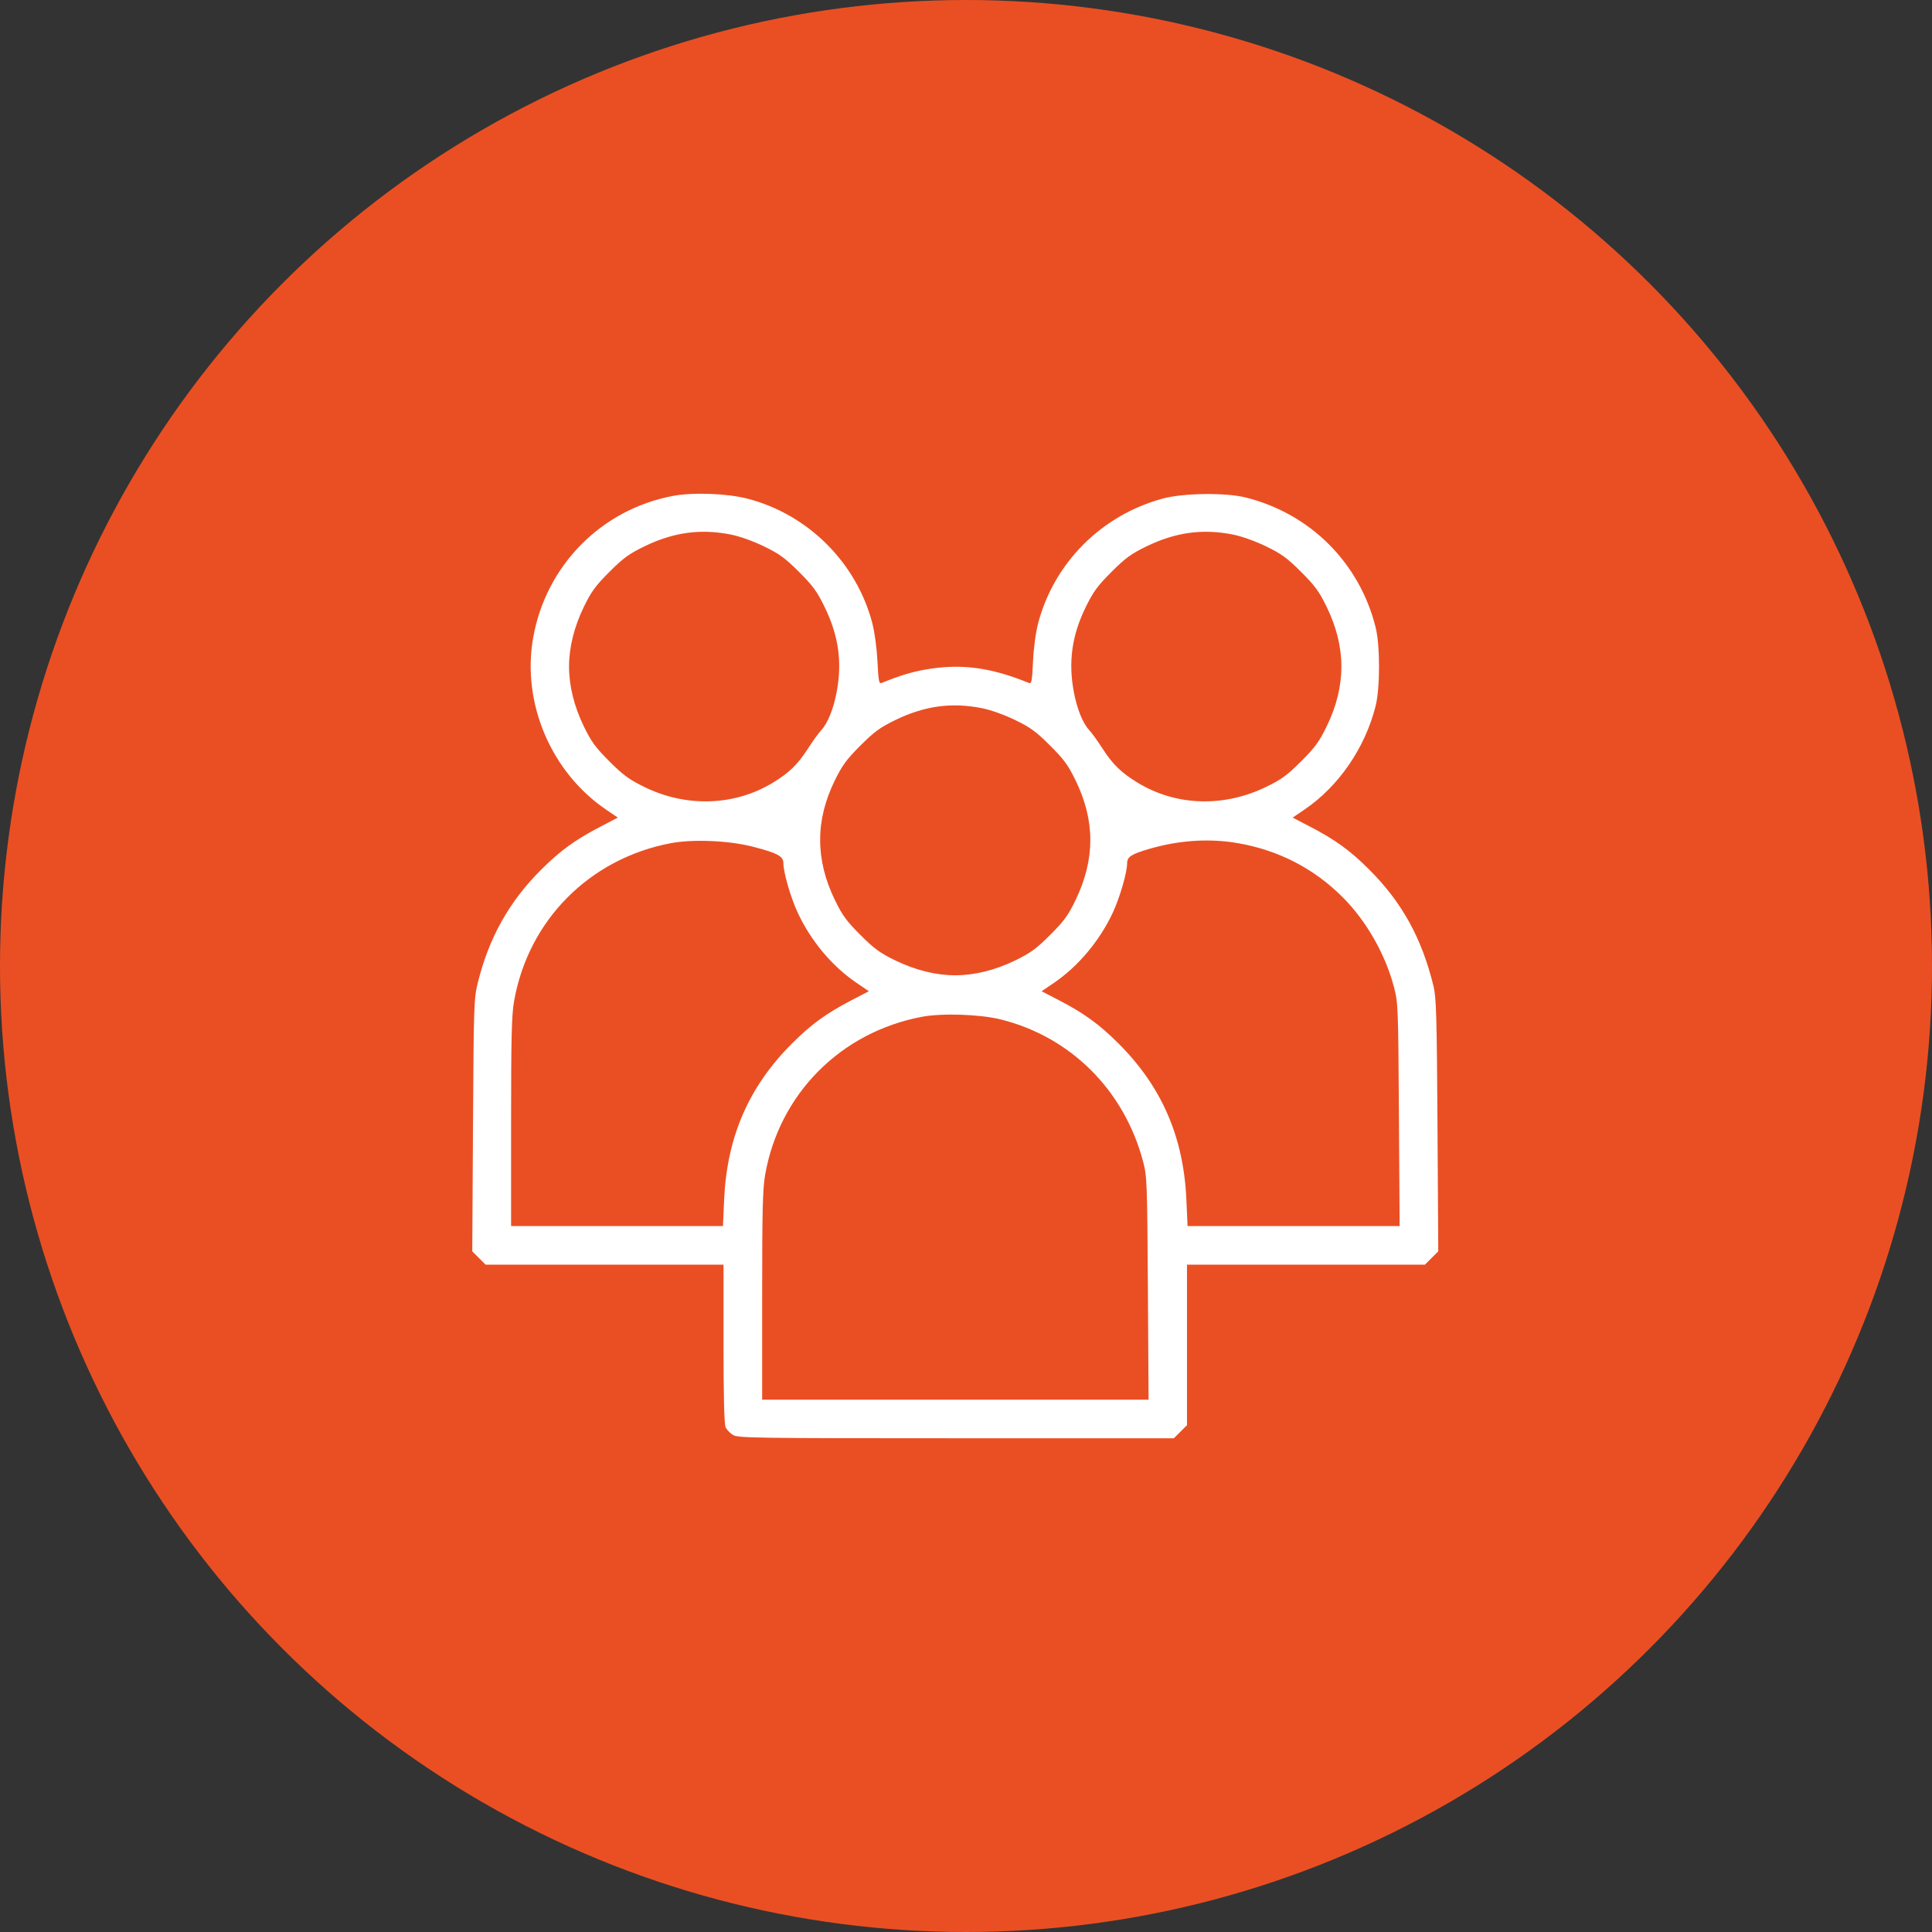
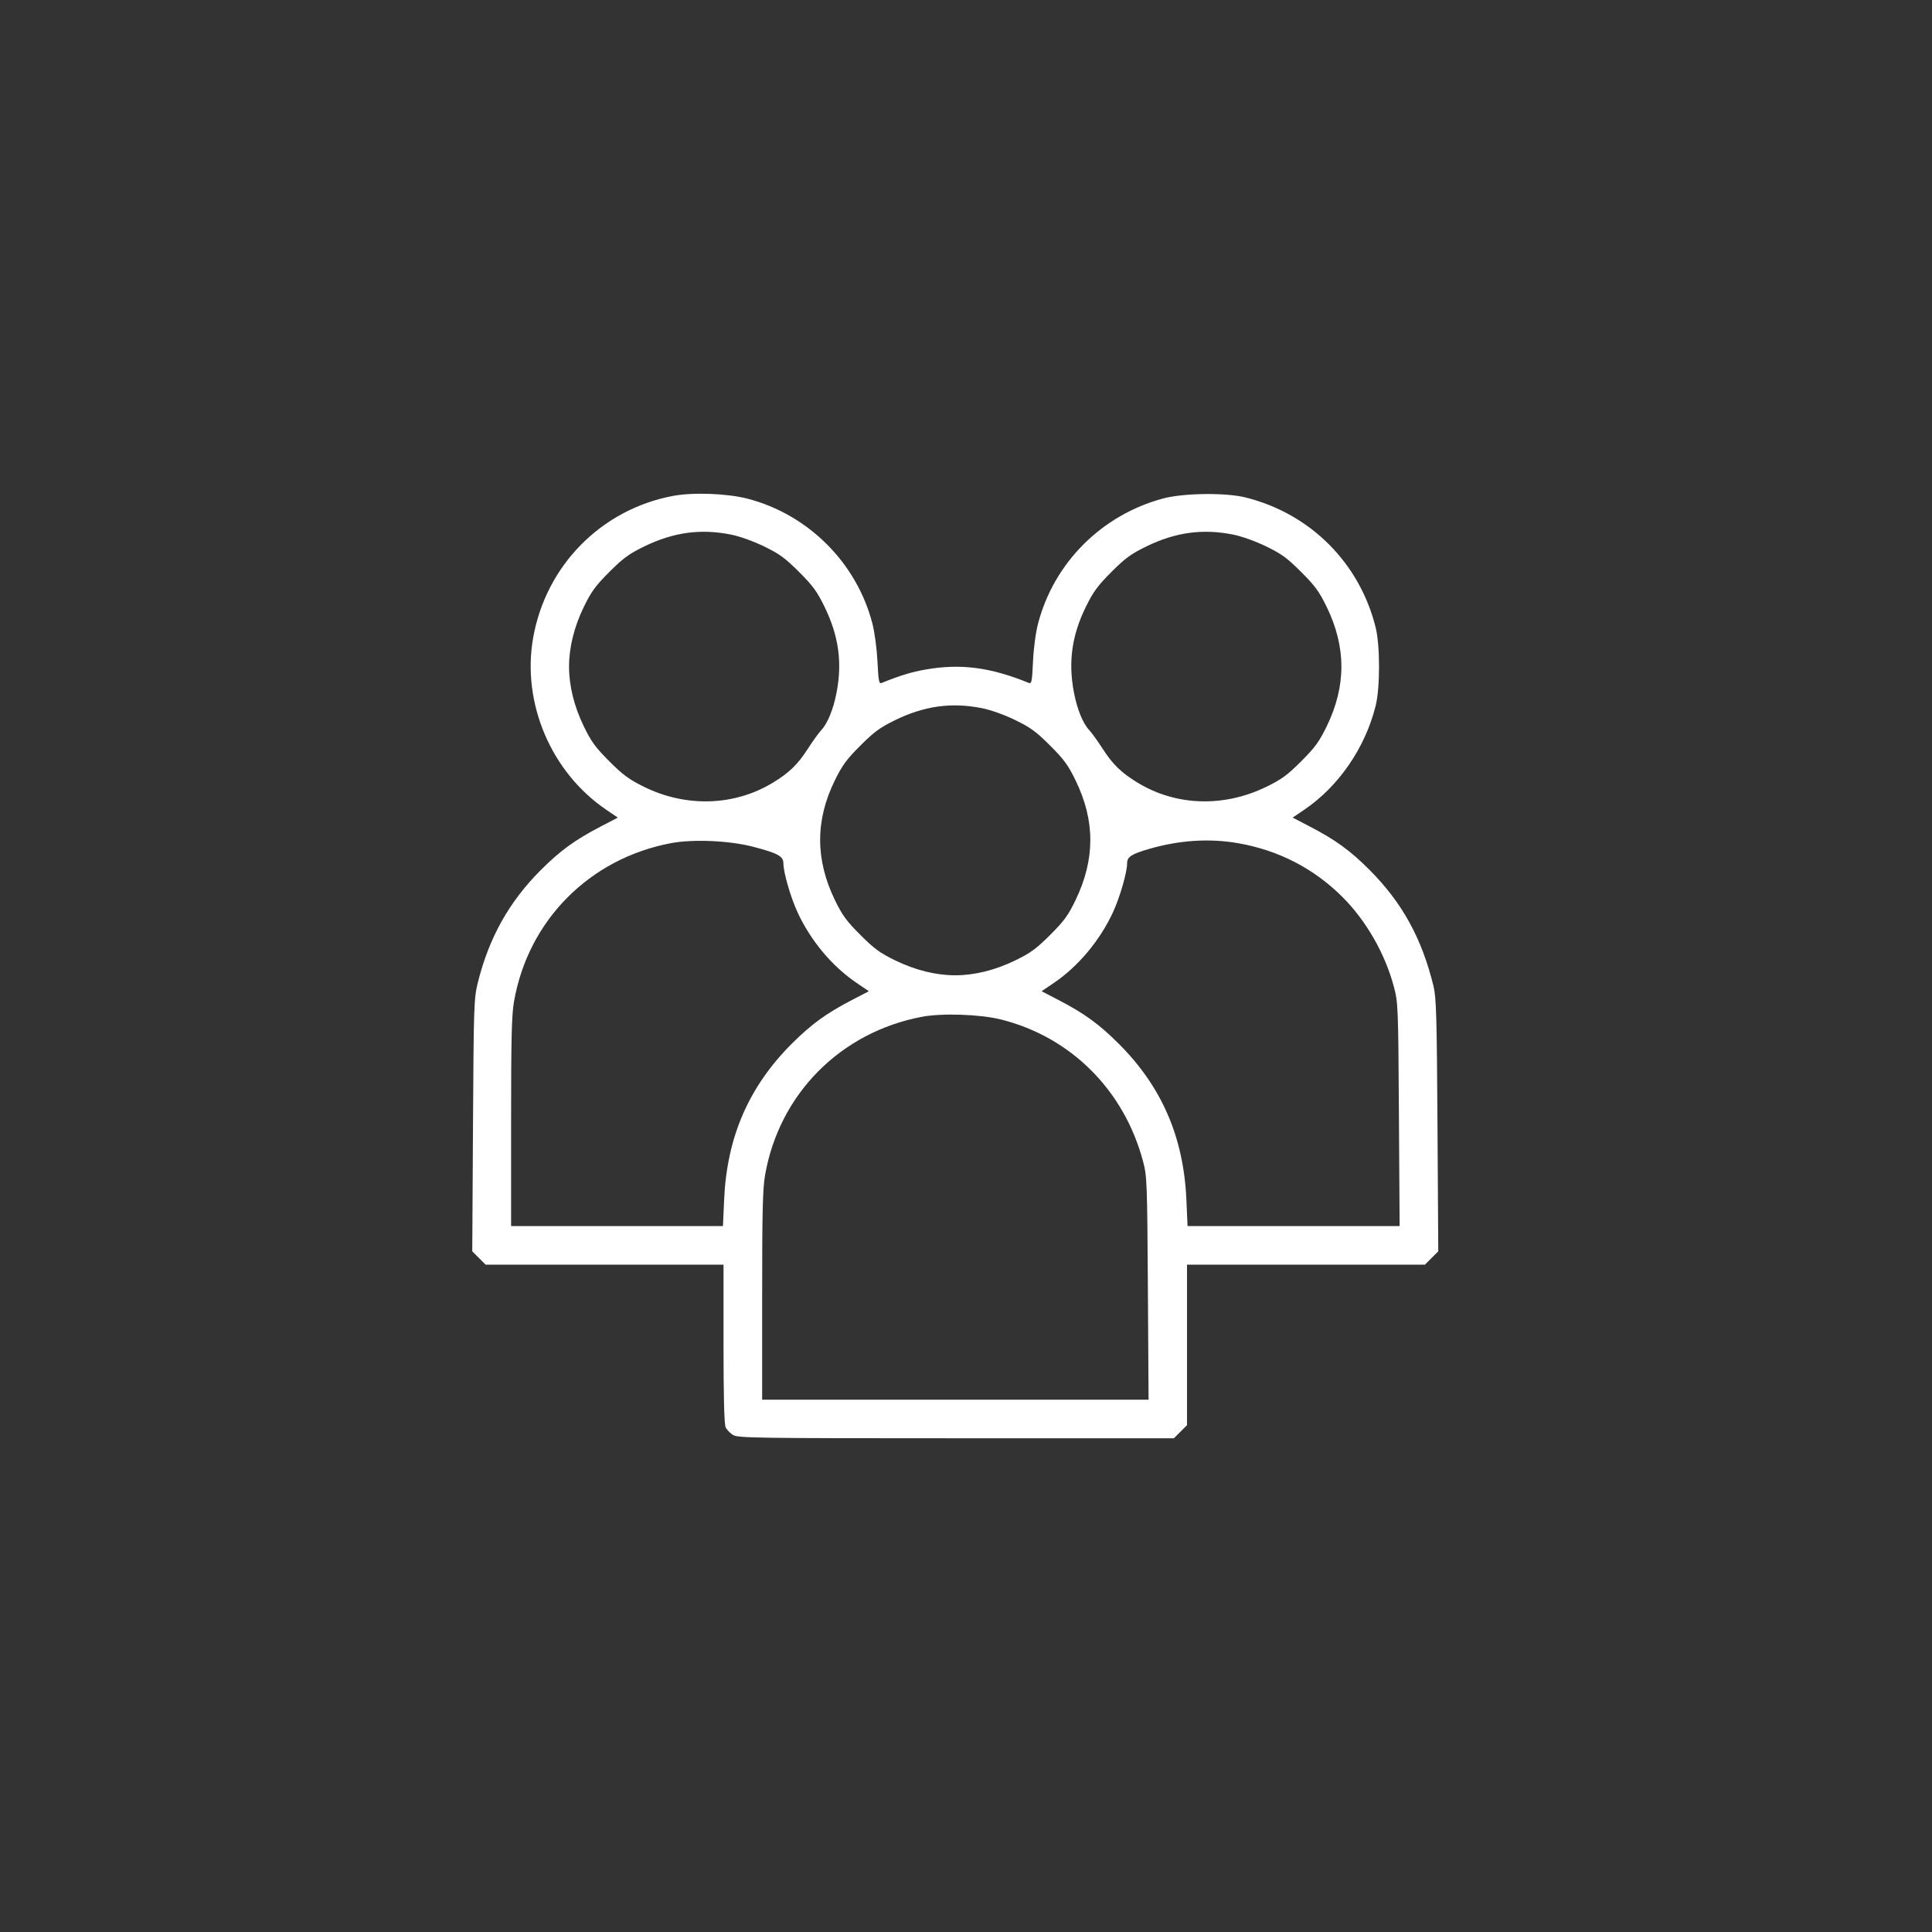
<svg xmlns="http://www.w3.org/2000/svg" width="90" height="90" viewBox="0 0 90 90" fill="none">
  <rect x="0" y="0" width="90" height="90" fill="#333333" stroke="none" />
-   <circle cx="45" cy="45" r="45" fill="#EA4F23" />
-   <path fill-rule="evenodd" clip-rule="evenodd" d="M31.341 23.103C27.998 23.736 25.423 26.356 24.834 29.724C24.303 32.756 25.677 35.981 28.238 37.718L28.781 38.087L27.982 38.503C26.789 39.123 26.102 39.622 25.195 40.528C23.715 42.005 22.769 43.699 22.255 45.792C22.077 46.519 22.066 46.844 22.034 52.424L22 58.291L22.311 58.602L22.621 58.912H28.163H33.704V62.592C33.704 65.047 33.737 66.344 33.802 66.487C33.856 66.604 34.014 66.768 34.153 66.85C34.386 66.988 35.248 67 44.545 67H54.683L54.989 66.695L55.295 66.389V62.651V58.912H60.836H66.378L66.689 58.601L67 58.291L66.964 52.423C66.933 47.35 66.907 46.473 66.779 45.943C66.238 43.718 65.322 42.052 63.801 40.526C62.901 39.623 62.218 39.127 61.017 38.503L60.218 38.087L60.761 37.718C62.361 36.633 63.596 34.835 64.083 32.881C64.293 32.039 64.293 30.07 64.083 29.227C63.333 26.218 61.04 23.927 58.023 23.173C57.095 22.941 55.119 22.967 54.17 23.224C51.318 23.996 49.105 26.208 48.361 29.032C48.247 29.465 48.152 30.174 48.122 30.812C48.079 31.741 48.055 31.865 47.928 31.814C46.125 31.081 44.758 30.904 43.118 31.189C42.465 31.303 41.913 31.472 41.072 31.814C40.947 31.865 40.921 31.736 40.876 30.812C40.845 30.196 40.744 29.45 40.636 29.032C39.902 26.215 37.649 23.965 34.829 23.232C33.876 22.984 32.28 22.925 31.341 23.103ZM34.045 24.901C34.458 24.983 35.085 25.207 35.593 25.454C36.308 25.801 36.575 25.996 37.222 26.642C37.869 27.288 38.064 27.555 38.411 28.269C39.069 29.62 39.242 30.849 38.971 32.259C38.821 33.044 38.554 33.698 38.252 34.02C38.136 34.144 37.857 34.531 37.633 34.88C37.164 35.61 36.76 36.002 35.996 36.465C34.215 37.546 31.968 37.619 30.016 36.66C29.307 36.312 29.029 36.108 28.387 35.467C27.741 34.821 27.546 34.554 27.198 33.84C26.747 32.913 26.508 31.948 26.508 31.054C26.508 30.161 26.747 29.195 27.198 28.269C27.546 27.555 27.741 27.288 28.387 26.642C29.034 25.996 29.302 25.8 30.016 25.453C31.371 24.794 32.632 24.621 34.045 24.901ZM57.435 24.901C57.847 24.983 58.474 25.207 58.983 25.454C59.697 25.801 59.965 25.996 60.611 26.642C61.258 27.288 61.453 27.555 61.801 28.269C62.716 30.148 62.716 31.96 61.801 33.84C61.453 34.554 61.258 34.821 60.611 35.467C59.965 36.113 59.697 36.309 58.983 36.656C57.003 37.618 54.787 37.548 53.003 36.465C52.239 36.002 51.835 35.61 51.366 34.88C51.142 34.531 50.863 34.144 50.747 34.02C50.445 33.698 50.178 33.044 50.028 32.259C49.756 30.843 49.93 29.596 50.583 28.269C50.932 27.56 51.135 27.283 51.777 26.642C52.423 25.996 52.692 25.8 53.406 25.453C54.761 24.794 56.022 24.621 57.435 24.901ZM45.74 32.989C46.153 33.071 46.78 33.294 47.288 33.541C48.003 33.888 48.27 34.083 48.917 34.73C49.564 35.376 49.759 35.643 50.106 36.356C51.02 38.234 51.02 40.029 50.105 41.928C49.758 42.647 49.571 42.903 48.918 43.555C48.271 44.2 48.002 44.396 47.288 44.743C46.361 45.194 45.394 45.433 44.499 45.433C43.605 45.433 42.639 45.194 41.711 44.743C40.996 44.396 40.729 44.201 40.082 43.555C39.435 42.908 39.24 42.642 38.893 41.928C37.978 40.049 37.977 38.209 38.888 36.356C39.237 35.648 39.44 35.371 40.082 34.73C40.729 34.084 40.997 33.888 41.711 33.541C43.066 32.882 44.327 32.709 45.74 32.989ZM35.065 39.441C36.224 39.741 36.493 39.886 36.493 40.209C36.493 40.635 36.827 41.793 37.152 42.496C37.767 43.826 38.757 45.009 39.908 45.79L40.476 46.175L39.676 46.59C38.483 47.211 37.797 47.71 36.89 48.615C34.881 50.621 33.864 52.961 33.733 55.879L33.678 57.115H28.743H23.809V52.274C23.809 48.343 23.834 47.286 23.946 46.649C24.605 42.875 27.458 39.997 31.252 39.278C32.279 39.084 33.96 39.156 35.065 39.441ZM57.675 39.279C59.563 39.608 61.204 40.455 62.54 41.789C63.644 42.891 64.53 44.441 64.935 45.976C65.129 46.712 65.136 46.901 65.167 51.925L65.2 57.115H60.261H55.321L55.266 55.879C55.135 52.961 54.118 50.621 52.109 48.615C51.202 47.71 50.516 47.211 49.322 46.59L48.523 46.175L49.093 45.788C50.229 45.018 51.24 43.809 51.847 42.496C52.172 41.793 52.506 40.635 52.506 40.209C52.506 39.915 52.709 39.784 53.537 39.544C54.938 39.137 56.343 39.047 57.675 39.279ZM46.614 47.488C49.876 48.298 52.366 50.781 53.249 54.105C53.431 54.79 53.442 55.065 53.473 60.013L53.505 65.203H44.504H35.504V60.362C35.504 56.431 35.529 55.373 35.641 54.737C36.299 50.963 39.153 48.084 42.947 47.366C43.881 47.189 45.647 47.248 46.614 47.488Z" fill="white" />
+   <path fill-rule="evenodd" clip-rule="evenodd" d="M31.341 23.103C27.998 23.736 25.423 26.356 24.834 29.724C24.303 32.756 25.677 35.981 28.238 37.718L28.781 38.087L27.982 38.503C26.789 39.123 26.102 39.622 25.195 40.528C23.715 42.005 22.769 43.699 22.255 45.792C22.077 46.519 22.066 46.844 22.034 52.424L22 58.291L22.311 58.602L22.621 58.912H28.163H33.704V62.592C33.704 65.047 33.737 66.344 33.802 66.487C33.856 66.604 34.014 66.768 34.153 66.85C34.386 66.988 35.248 67 44.545 67H54.683L54.989 66.695L55.295 66.389V62.651V58.912H60.836H66.378L66.689 58.601L67 58.291L66.964 52.423C66.933 47.35 66.907 46.473 66.779 45.943C66.238 43.718 65.322 42.052 63.801 40.526C62.901 39.623 62.218 39.127 61.017 38.503L60.218 38.087L60.761 37.718C62.361 36.633 63.596 34.835 64.083 32.881C64.293 32.039 64.293 30.07 64.083 29.227C63.333 26.218 61.04 23.927 58.023 23.173C57.095 22.941 55.119 22.967 54.17 23.224C51.318 23.996 49.105 26.208 48.361 29.032C48.247 29.465 48.152 30.174 48.122 30.812C48.079 31.741 48.055 31.865 47.928 31.814C46.125 31.081 44.758 30.904 43.118 31.189C42.465 31.303 41.913 31.472 41.072 31.814C40.947 31.865 40.921 31.736 40.876 30.812C40.845 30.196 40.744 29.45 40.636 29.032C39.902 26.215 37.649 23.965 34.829 23.232C33.876 22.984 32.28 22.925 31.341 23.103ZM34.045 24.901C34.458 24.983 35.085 25.207 35.593 25.454C36.308 25.801 36.575 25.996 37.222 26.642C37.869 27.288 38.064 27.555 38.411 28.269C39.069 29.62 39.242 30.849 38.971 32.259C38.821 33.044 38.554 33.698 38.252 34.02C38.136 34.144 37.857 34.531 37.633 34.88C37.164 35.61 36.76 36.002 35.996 36.465C34.215 37.546 31.968 37.619 30.016 36.66C29.307 36.312 29.029 36.108 28.387 35.467C27.741 34.821 27.546 34.554 27.198 33.84C26.747 32.913 26.508 31.948 26.508 31.054C26.508 30.161 26.747 29.195 27.198 28.269C27.546 27.555 27.741 27.288 28.387 26.642C29.034 25.996 29.302 25.8 30.016 25.453C31.371 24.794 32.632 24.621 34.045 24.901ZM57.435 24.901C57.847 24.983 58.474 25.207 58.983 25.454C59.697 25.801 59.965 25.996 60.611 26.642C61.258 27.288 61.453 27.555 61.801 28.269C62.716 30.148 62.716 31.96 61.801 33.84C61.453 34.554 61.258 34.821 60.611 35.467C59.965 36.113 59.697 36.309 58.983 36.656C57.003 37.618 54.787 37.548 53.003 36.465C52.239 36.002 51.835 35.61 51.366 34.88C51.142 34.531 50.863 34.144 50.747 34.02C50.445 33.698 50.178 33.044 50.028 32.259C49.756 30.843 49.93 29.596 50.583 28.269C50.932 27.56 51.135 27.283 51.777 26.642C52.423 25.996 52.692 25.8 53.406 25.453C54.761 24.794 56.022 24.621 57.435 24.901ZM45.74 32.989C46.153 33.071 46.78 33.294 47.288 33.541C48.003 33.888 48.27 34.083 48.917 34.73C49.564 35.376 49.759 35.643 50.106 36.356C51.02 38.234 51.02 40.029 50.105 41.928C49.758 42.647 49.571 42.903 48.918 43.555C48.271 44.2 48.002 44.396 47.288 44.743C46.361 45.194 45.394 45.433 44.499 45.433C43.605 45.433 42.639 45.194 41.711 44.743C40.996 44.396 40.729 44.201 40.082 43.555C39.435 42.908 39.24 42.642 38.893 41.928C37.978 40.049 37.977 38.209 38.888 36.356C39.237 35.648 39.44 35.371 40.082 34.73C40.729 34.084 40.997 33.888 41.711 33.541C43.066 32.882 44.327 32.709 45.74 32.989ZM35.065 39.441C36.224 39.741 36.493 39.886 36.493 40.209C36.493 40.635 36.827 41.793 37.152 42.496C37.767 43.826 38.757 45.009 39.908 45.79L40.476 46.175L39.676 46.59C38.483 47.211 37.797 47.71 36.89 48.615C34.881 50.621 33.864 52.961 33.733 55.879L33.678 57.115H23.809V52.274C23.809 48.343 23.834 47.286 23.946 46.649C24.605 42.875 27.458 39.997 31.252 39.278C32.279 39.084 33.96 39.156 35.065 39.441ZM57.675 39.279C59.563 39.608 61.204 40.455 62.54 41.789C63.644 42.891 64.53 44.441 64.935 45.976C65.129 46.712 65.136 46.901 65.167 51.925L65.2 57.115H60.261H55.321L55.266 55.879C55.135 52.961 54.118 50.621 52.109 48.615C51.202 47.71 50.516 47.211 49.322 46.59L48.523 46.175L49.093 45.788C50.229 45.018 51.24 43.809 51.847 42.496C52.172 41.793 52.506 40.635 52.506 40.209C52.506 39.915 52.709 39.784 53.537 39.544C54.938 39.137 56.343 39.047 57.675 39.279ZM46.614 47.488C49.876 48.298 52.366 50.781 53.249 54.105C53.431 54.79 53.442 55.065 53.473 60.013L53.505 65.203H44.504H35.504V60.362C35.504 56.431 35.529 55.373 35.641 54.737C36.299 50.963 39.153 48.084 42.947 47.366C43.881 47.189 45.647 47.248 46.614 47.488Z" fill="white" />
</svg>